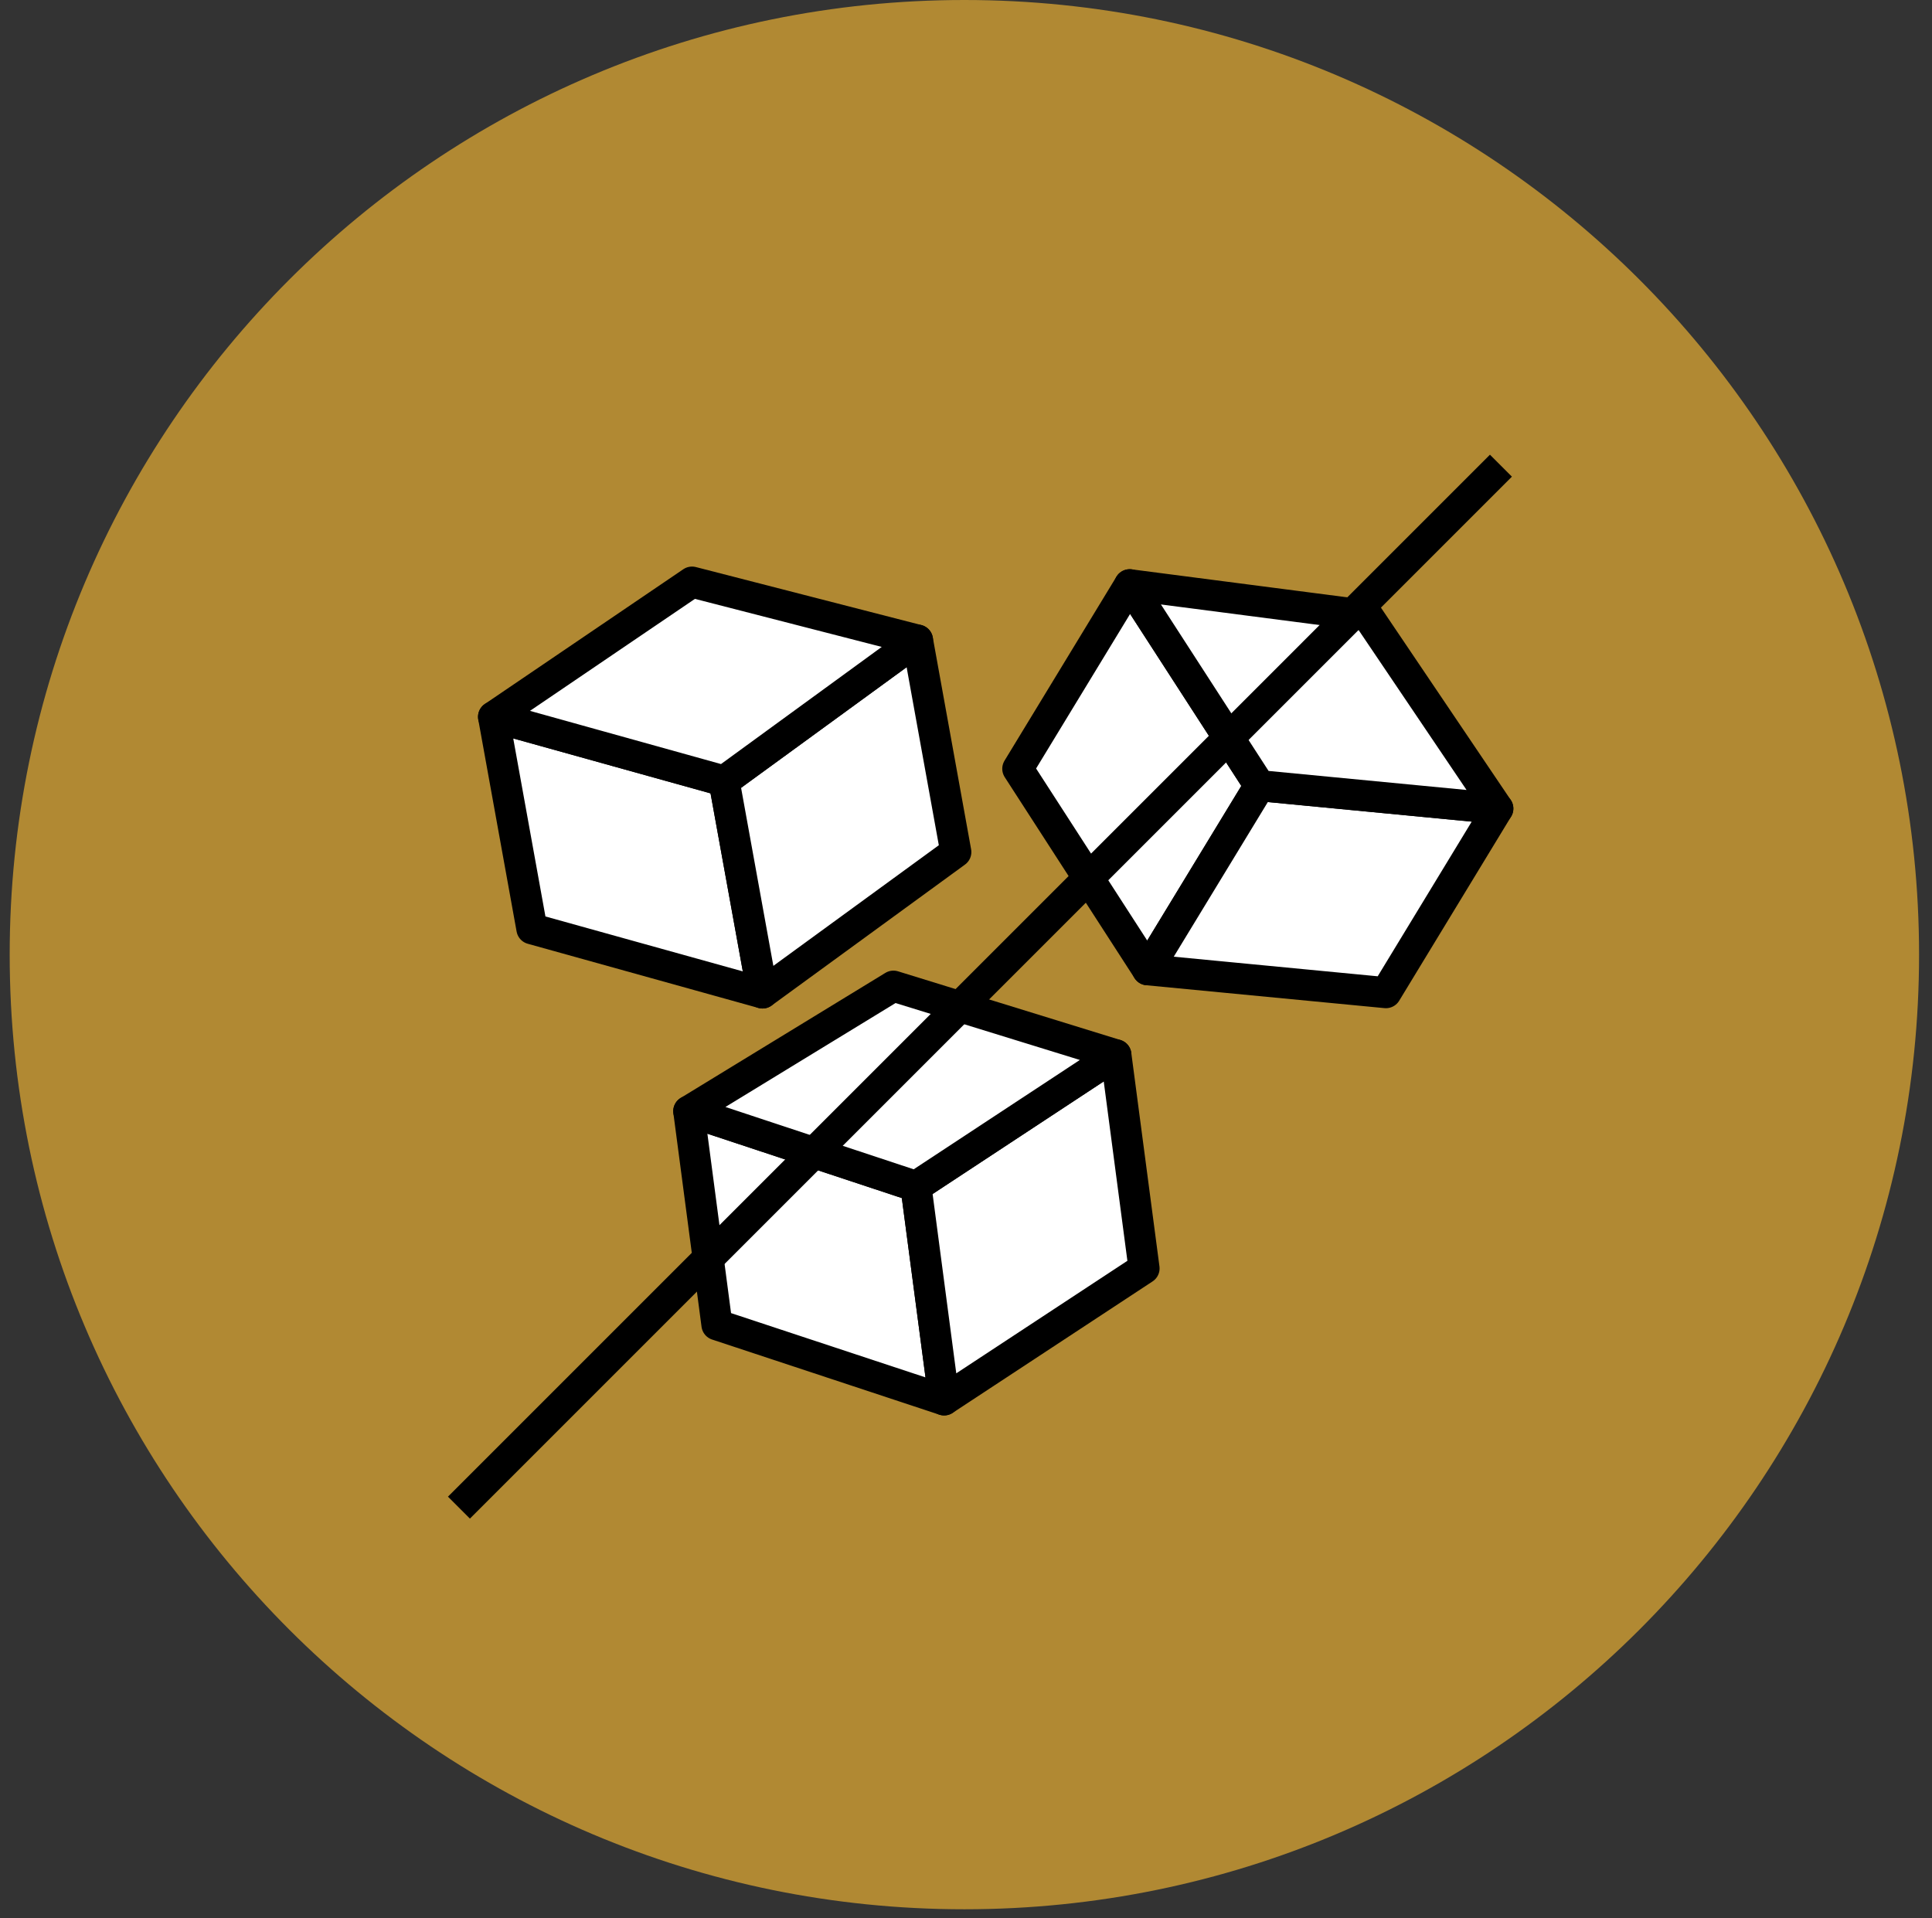
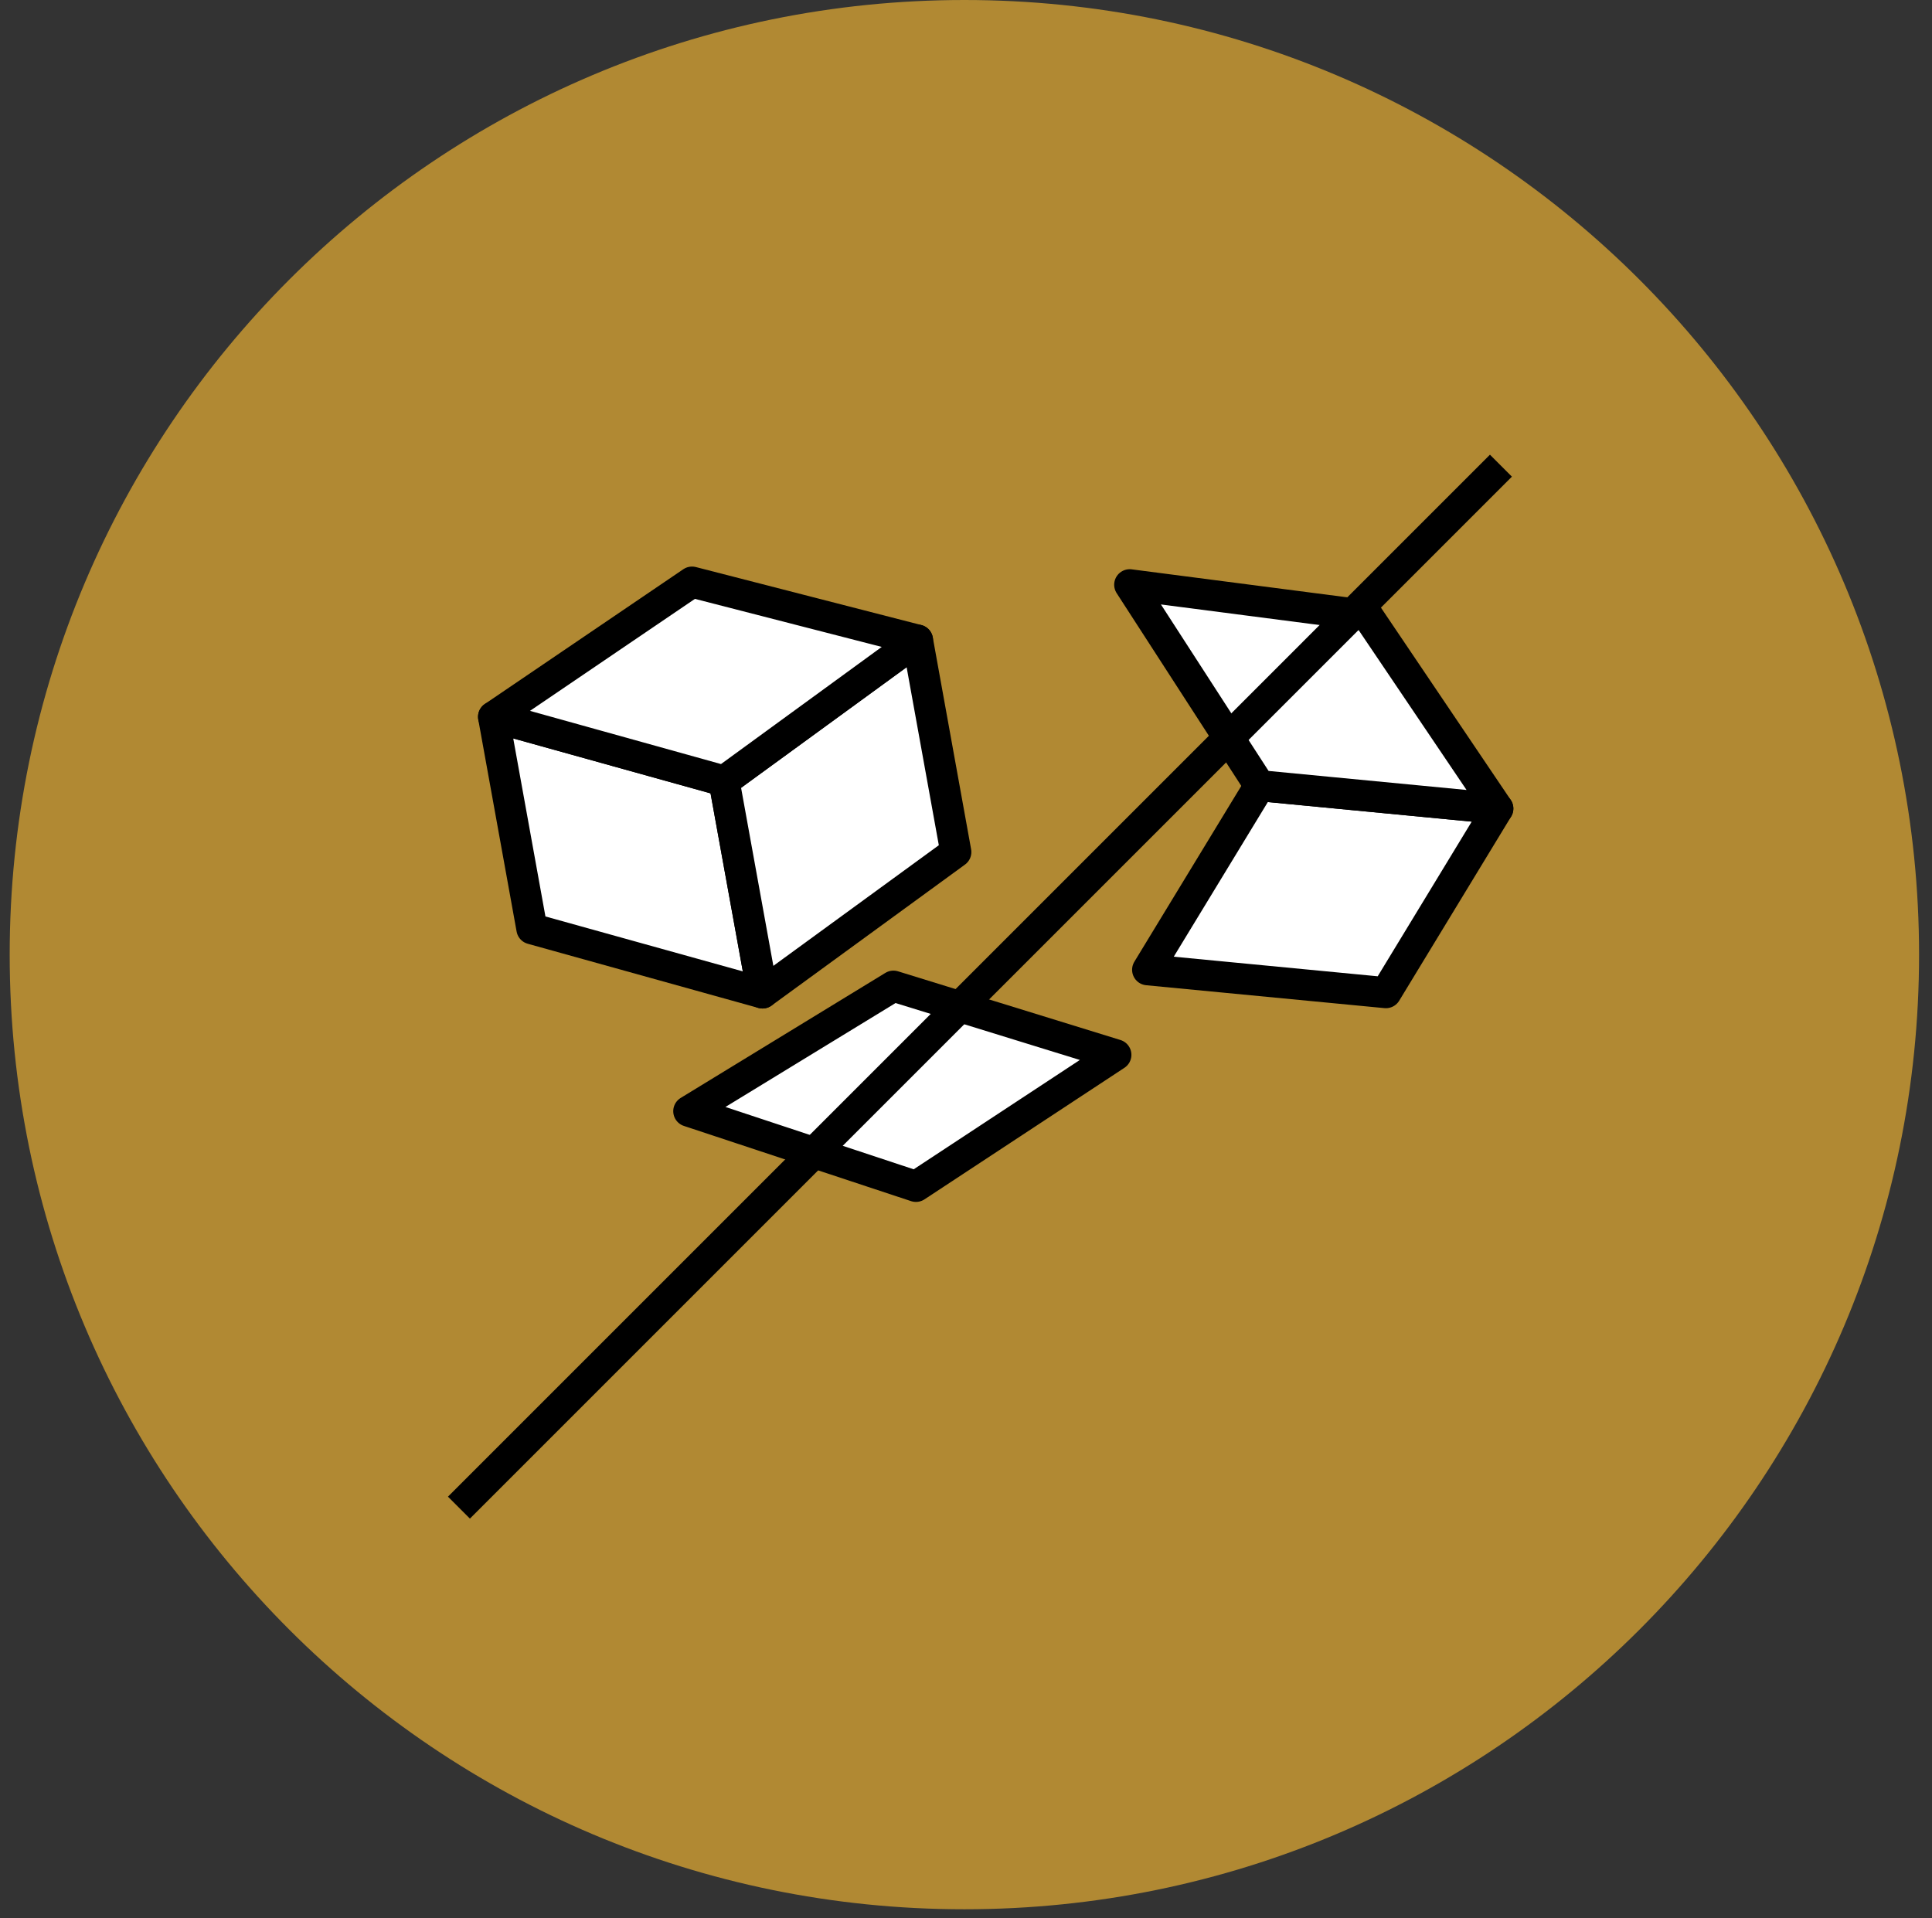
<svg xmlns="http://www.w3.org/2000/svg" fill="none" viewBox="0 0 141 140" height="140" width="141">
  <rect x="0" y="0" width="141" height="140" fill="#333333" stroke="none" />
  <path fill="#B18933" d="M70.381 139.348C108.861 139.348 140.056 108.154 140.056 69.674C140.056 31.194 108.861 0 70.381 0C31.901 0 0.707 31.194 0.707 69.674C0.707 108.154 31.901 139.348 70.381 139.348Z" />
  <path stroke-linejoin="round" stroke-linecap="round" stroke-width="2.266" stroke="black" fill="white" d="M55.648 72.472L38.818 67.788L36.02 52.318L52.844 57.002L55.648 72.472Z" />
  <path stroke-linejoin="round" stroke-linecap="round" stroke-width="2.266" stroke="black" fill="white" d="M55.648 72.473L69.758 62.186L66.96 46.716L52.844 57.003L55.648 72.473Z" />
  <path stroke-linejoin="round" stroke-linecap="round" stroke-width="2.266" stroke="black" fill="white" d="M66.96 46.716L50.504 42.484L36.02 52.318L52.844 57.003L66.96 46.716Z" />
-   <path stroke-linejoin="round" stroke-linecap="round" stroke-width="2.266" stroke="black" fill="white" d="M83.755 70.779L74.279 56.107L82.447 42.677L91.929 57.342L83.755 70.779Z" />
  <path stroke-linejoin="round" stroke-linecap="round" stroke-width="2.266" stroke="black" fill="white" d="M83.755 70.779L101.146 72.45L109.314 59.013L91.929 57.342L83.755 70.779Z" />
  <path stroke-linejoin="round" stroke-linecap="round" stroke-width="2.266" stroke="black" fill="white" d="M109.314 59.013L99.809 44.931L82.447 42.677L91.929 57.342L109.314 59.013Z" />
-   <path stroke-linejoin="round" stroke-linecap="round" stroke-width="2.266" stroke="black" fill="white" d="M68.903 102.172L52.323 96.689L50.267 81.1L66.847 86.589L68.903 102.172Z" />
-   <path stroke-linejoin="round" stroke-linecap="round" stroke-width="2.266" stroke="black" fill="white" d="M68.903 102.172L83.495 92.576L81.439 76.987L66.847 86.589L68.903 102.172Z" />
  <path stroke-linejoin="round" stroke-linecap="round" stroke-width="2.266" stroke="black" fill="white" d="M81.439 76.987L65.204 71.974L50.267 81.1L66.847 86.589L81.439 76.987Z" />
  <path stroke-miterlimit="10" stroke-width="2.266" stroke="black" d="M33.494 110.034L109.54 33.987" />
</svg>